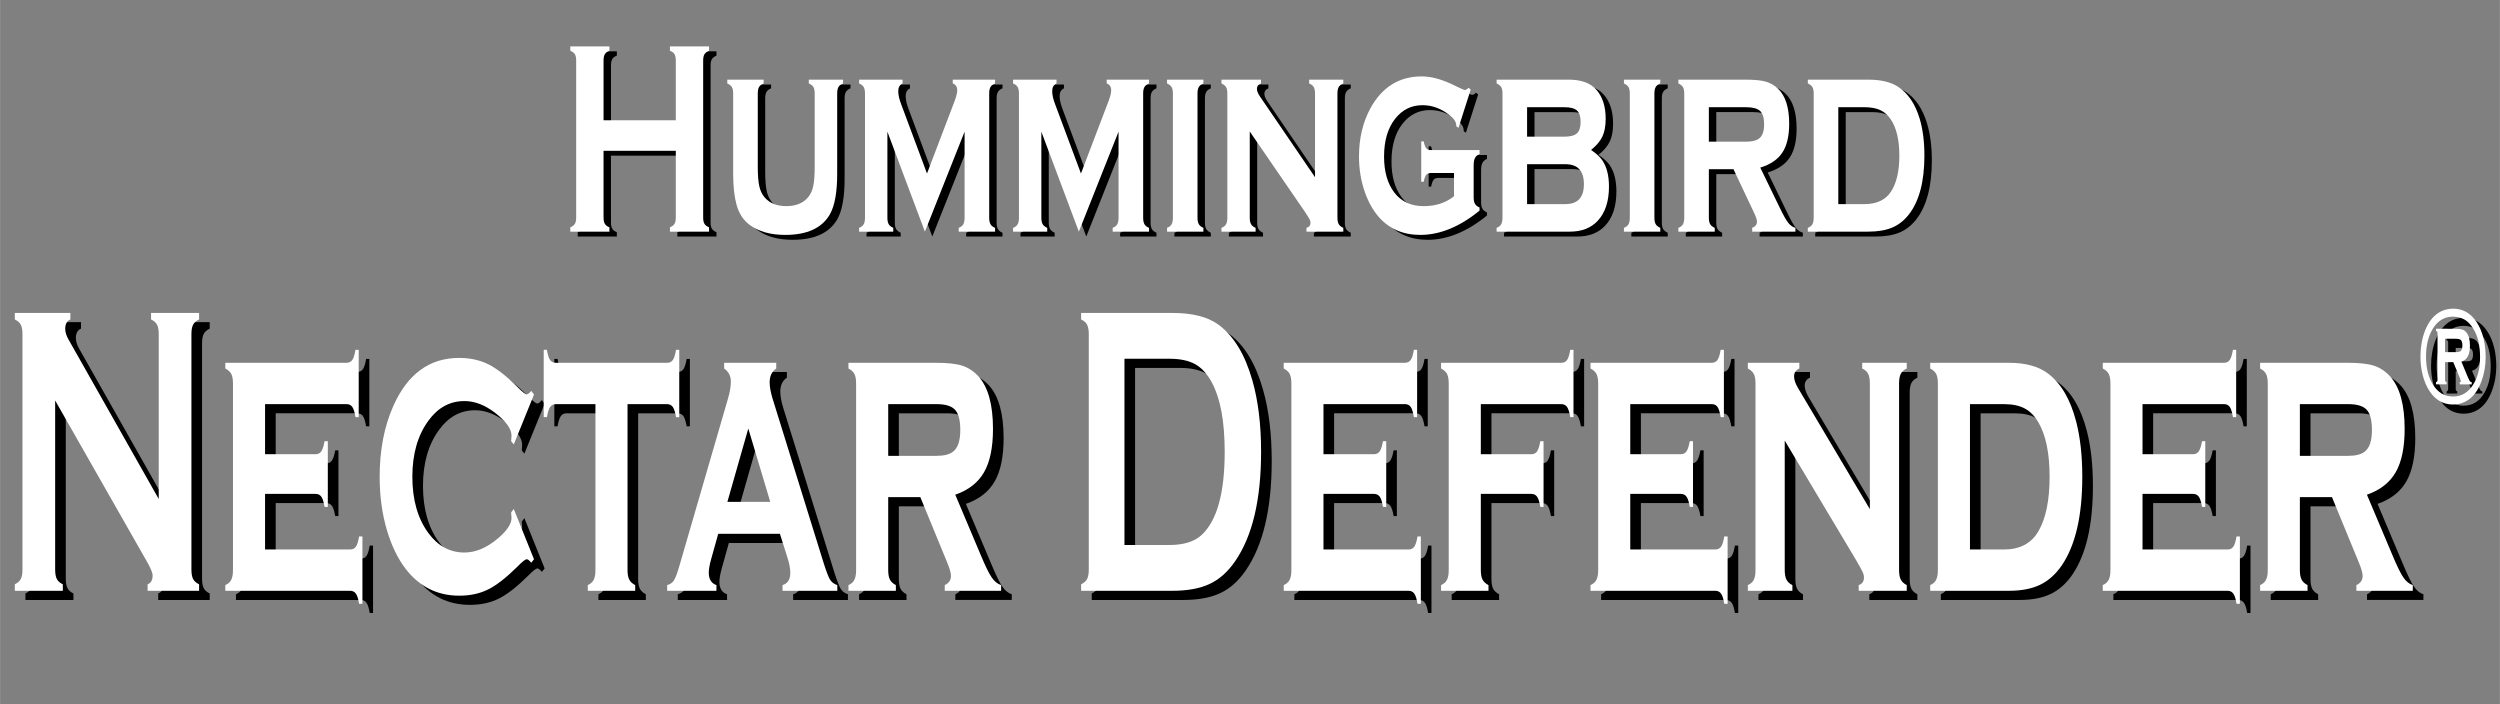
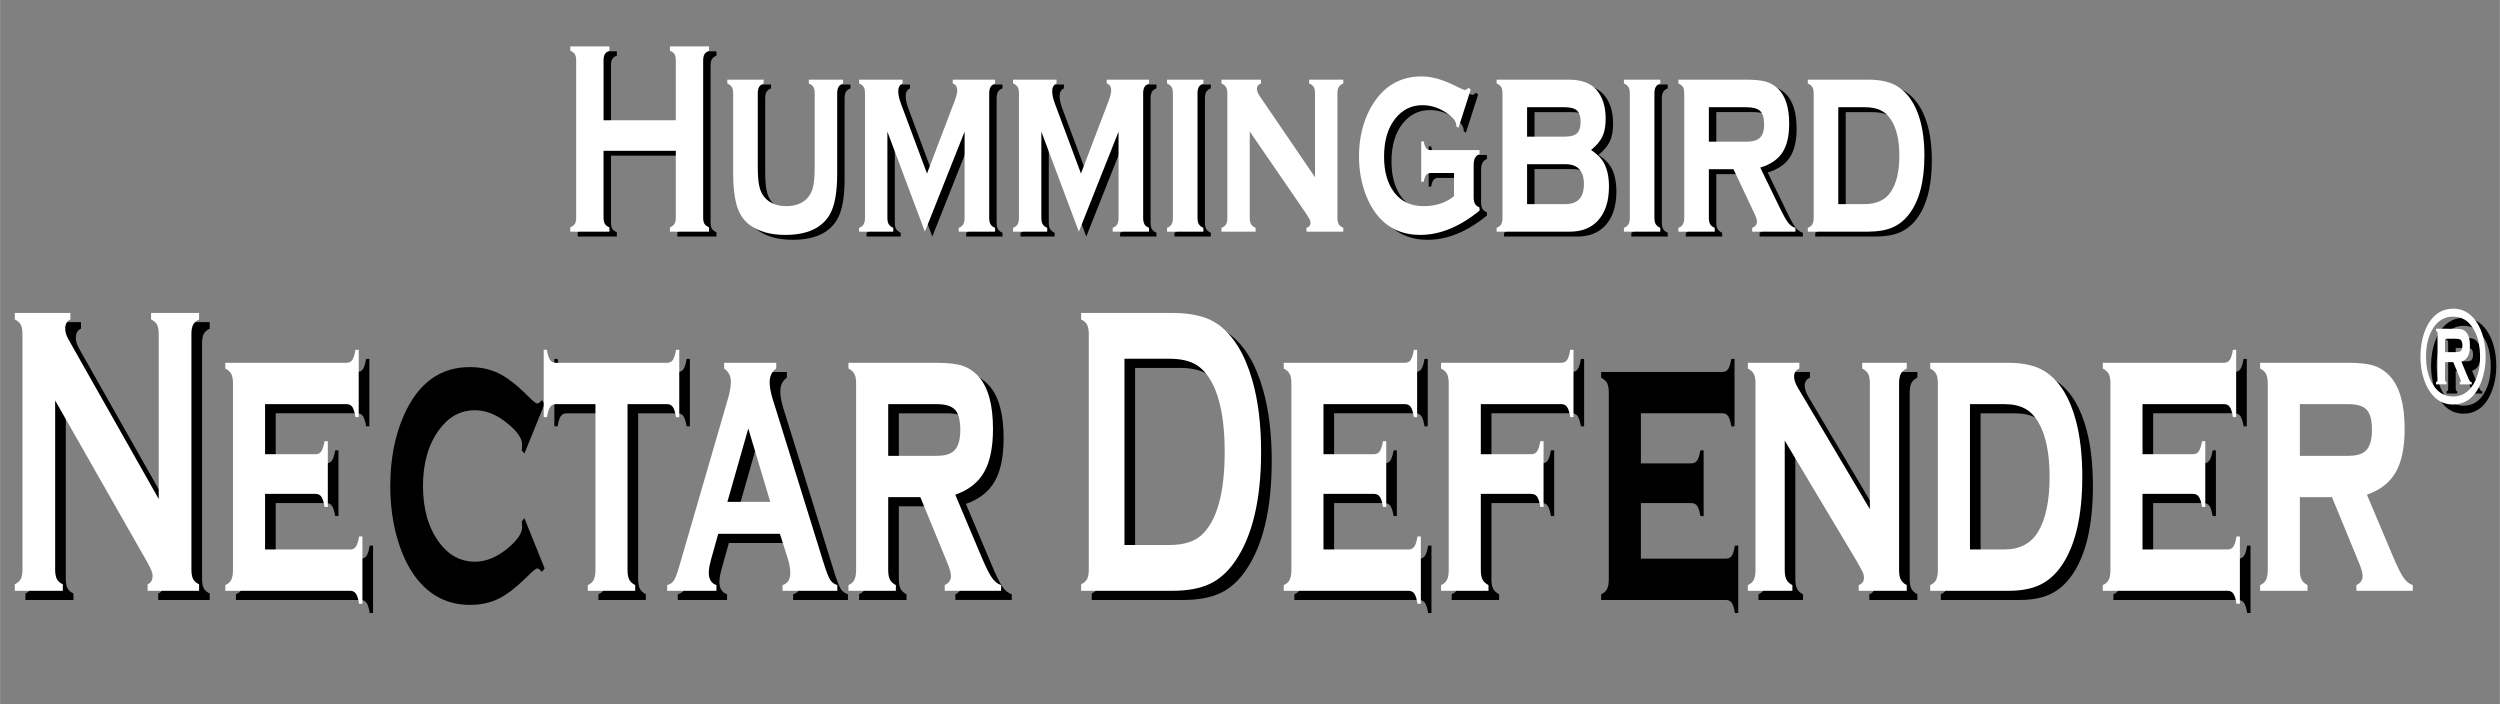
<svg xmlns="http://www.w3.org/2000/svg" id="uuid-87537433-f526-4dc2-a73b-b3f1ea8a9195" data-name="Layer 1" width="8.499in" height="2.394in" viewBox="0 0 611.93 172.379">
  <rect x="0" y="0" width="611.93" height="172.379" fill="#808080" stroke="none" />
  <g>
    <path d="m16.085,100.275v41.358c0,1.03.137,1.812.41,2.343s.762.964,1.466,1.295v1.595H6.207v-1.595c.703-.331,1.191-.764,1.466-1.295.273-.531.41-1.312.41-2.343v-57.603c0-.997-.137-1.761-.41-2.292-.274-.531-.763-.964-1.466-1.296v-1.595h13.601v1.595c-.841.366-1.261,1.13-1.261,2.292,0,.798.273,1.678.821,2.642l22.071,39.017v-40.362c0-.997-.137-1.761-.41-2.292-.274-.531-.763-.964-1.466-1.296v-1.595h11.754v1.595c-.703.332-1.192.765-1.466,1.296s-.41,1.295-.41,2.292v57.603c0,1.03.137,1.812.41,2.343s.763.964,1.466,1.295v1.595h-12.604v-1.595c.821-.299,1.231-1.013,1.231-2.143,0-.664-.479-1.826-1.437-3.488l-22.423-39.365Z" stroke-width="0" />
    <path d="m67.468,123.147v13.604h20.841c.605,0,1.07-.229,1.393-.687.322-.458.581-1.292.776-2.503h.821v16.494h-.821c-.176-1.163-.43-1.985-.762-2.467-.333-.482-.802-.723-1.407-.723h-30.572v-1.396c.685-.299,1.168-.73,1.451-1.295s.425-1.362.425-2.393v-45.644c0-1.029-.137-1.811-.41-2.342s-.762-.979-1.466-1.346v-1.396h29.664c.625,0,1.099-.231,1.421-.697.323-.465.582-1.296.777-2.491h.791v16.493h-.791c-.195-1.21-.454-2.044-.777-2.502-.322-.458-.796-.687-1.421-.687h-19.933v12.258h12.37c.605,0,1.069-.232,1.392-.697.323-.465.591-1.296.807-2.492h.791v16.095h-.791c-.195-1.177-.454-2.003-.776-2.477-.323-.475-.797-.712-1.422-.712h-12.37Z" stroke-width="0" />
    <path d="m128.348,126.835l4.953,12.308-.674.847c-.469-.564-.841-.847-1.113-.847-.333,0-1.104.615-2.316,1.844-2.677,2.658-5.041,4.502-7.093,5.531s-4.417,1.545-7.094,1.545c-5.354,0-9.722-2.176-13.103-6.528-1.915-2.491-3.439-5.613-4.572-9.368-1.212-4.052-1.817-8.453-1.817-13.204,0-6.544,1.114-12.324,3.342-17.341,3.497-7.84,8.861-11.76,16.092-11.76,2.677,0,5.057.516,7.138,1.545s4.45,2.873,7.107,5.53c1.212,1.229,1.983,1.844,2.316,1.844.272,0,.645-.281,1.113-.847l.674.896-4.953,12.209-.645-.794c.019-.396.038-.645.059-.744.019-.298.029-.513.029-.645,0-1.619-1.319-3.455-3.957-5.506-2.502-1.95-5.022-2.926-7.562-2.926-3.557,0-6.488,1.591-8.794,4.771-2.638,3.578-3.957,8.167-3.957,13.766,0,5.632,1.319,10.237,3.957,13.815,2.325,3.147,5.257,4.721,8.794,4.721,2.774,0,5.54-1.179,8.295-3.538,2.149-1.859,3.225-3.487,3.225-4.883,0-.066-.029-.531-.088-1.396l.645-.847Z" stroke-width="0" />
    <path d="m156.194,101.173v40.564c0,1.029.136,1.817.41,2.365.273.548.762,1.004,1.466,1.368v1.396h-11.607v-1.396c.684-.299,1.167-.73,1.451-1.295.282-.564.425-1.362.425-2.393v-40.61h-9.673c-.626,0-1.1.237-1.422.711-.322.475-.582,1.301-.776,2.478h-.792v-16.493h.792c.176,1.163.425,1.985.747,2.467.323.481.798.722,1.424.722h27.227c.625,0,1.1-.231,1.422-.697.323-.465.582-1.296.778-2.491h.791v16.493h-.791c-.195-1.177-.454-2.003-.777-2.478-.322-.474-.796-.711-1.421-.711h-9.673Z" stroke-width="0" />
    <path d="m193.495,132.914h-15.098l-1.701,6.079c-.41,1.462-.615,2.608-.615,3.438,0,1.595.625,2.608,1.876,3.039v1.396h-12.062v-1.396c.742-.199,1.294-.58,1.656-1.146.361-.564.786-1.678,1.275-3.339l11.988-41.259c.449-1.562.674-2.923.674-4.086,0-1.362-.547-2.425-1.642-3.189v-1.396h12.751v1.396c-1.075.731-1.612,1.861-1.612,3.389,0,1.096.244,2.441.732,4.036l12.429,40.013c.684,2.174,1.221,3.582,1.611,4.224.392.643.987,1.095,1.788,1.357v1.396h-13.409v-1.396c1.269-.363,1.903-1.372,1.903-3.027,0-1.025-.245-2.3-.733-3.821l-1.812-5.708Zm-2.363-7.823l-5.377-17.95-5.117,17.95h10.494Z" stroke-width="0" />
    <path d="m220.005,123.944v17.798c0,1.028.137,1.815.411,2.362.273.547.762,1.002,1.465,1.366v1.396h-11.607v-1.396c.685-.299,1.168-.73,1.451-1.295s.425-1.362.425-2.393v-45.644c0-1.029-.137-1.811-.41-2.342s-.762-.979-1.466-1.346v-1.396h21.515c2.795,0,4.925.242,6.391.723,1.465.482,2.774,1.354,3.928,2.616,2.364,2.625,3.547,6.91,3.547,12.856,0,4.518-.729,8.047-2.185,10.589-1.455,2.541-3.806,4.377-7.049,5.506l6.214,14.717c1.133,2.718,2.037,4.565,2.711,5.544.675.978,1.441,1.599,2.302,1.863v1.396h-13.806v-1.396c1.018-.464,1.526-1.209,1.526-2.236,0-.729-.314-1.839-.94-3.331l-6.559-15.959h-7.863Zm0-10.115h11.843c1.797,0,3.126-.332,3.986-.996,1.211-.897,1.816-2.674,1.816-5.332,0-2.358-.425-4.003-1.274-4.934-.851-.93-2.359-1.395-4.528-1.395h-11.843v12.656Z" stroke-width="0" />
    <path d="m269.103,141.634v-57.553c0-1.029-.137-1.811-.41-2.342-.274-.531-.763-.964-1.466-1.296v-1.595h22.32c4.889,0,8.643.947,11.264,2.841,3.754,2.758,6.531,7.309,8.33,13.653,1.427,4.982,2.141,10.812,2.141,17.49,0,11.727-2.121,20.662-6.364,26.808-1.78,2.592-3.862,4.443-6.248,5.557s-5.427,1.669-9.123,1.669h-22.32v-1.595c.703-.331,1.191-.764,1.466-1.295.273-.531.41-1.312.41-2.343Zm8.734-5.979h10.976c3.502,0,6.134-.813,7.895-2.441,3.775-3.488,5.664-10.281,5.664-20.38,0-7.309-1.018-12.906-3.052-16.793-1.136-2.159-2.505-3.695-4.109-4.609-1.605-.913-3.737-1.37-6.398-1.37h-10.976v45.594Z" stroke-width="0" />
    <path d="m326.552,123.147v13.604h20.841c.605,0,1.07-.229,1.393-.687.322-.458.581-1.292.776-2.503h.821v16.494h-.821c-.176-1.163-.43-1.985-.762-2.467-.333-.482-.802-.723-1.407-.723h-30.572v-1.396c.685-.299,1.168-.73,1.451-1.295s.425-1.362.425-2.393v-45.644c0-1.029-.137-1.811-.41-2.342s-.762-.979-1.466-1.346v-1.396h29.664c.625,0,1.099-.231,1.421-.697.323-.465.582-1.296.777-2.491h.791v16.493h-.791c-.195-1.21-.454-2.044-.777-2.502-.322-.458-.796-.687-1.421-.687h-19.933v12.258h12.37c.605,0,1.069-.232,1.392-.697.323-.465.591-1.296.807-2.492h.791v16.095h-.791c-.195-1.177-.454-2.003-.776-2.477-.323-.475-.797-.712-1.422-.712h-12.37Z" stroke-width="0" />
    <path d="m365.068,123.147v18.595c0,1.028.137,1.815.411,2.361.273.548.762,1.003,1.465,1.367v1.396h-11.607v-1.396c.685-.299,1.168-.73,1.451-1.295s.425-1.362.425-2.393v-45.644c0-1.029-.137-1.811-.41-2.342s-.762-.979-1.466-1.346v-1.396h29.43c.625,0,1.099-.231,1.421-.697.322-.465.581-1.296.777-2.491h.791v16.493h-.791c-.196-1.177-.455-2.003-.777-2.478-.322-.474-.796-.711-1.421-.711h-19.698v12.258h12.37c.625,0,1.094-.232,1.406-.697s.576-1.296.792-2.492h.791v16.095h-.791c-.195-1.177-.454-2.003-.776-2.477-.323-.475-.797-.712-1.422-.712h-12.37Z" stroke-width="0" />
    <path d="m401.649,123.147v13.604h20.841c.605,0,1.07-.229,1.393-.687.322-.458.581-1.292.776-2.503h.821v16.494h-.821c-.176-1.163-.43-1.985-.762-2.467-.333-.482-.802-.723-1.407-.723h-30.572v-1.396c.685-.299,1.168-.73,1.451-1.295s.425-1.362.425-2.393v-45.644c0-1.029-.137-1.811-.41-2.342s-.762-.979-1.466-1.346v-1.396h29.664c.625,0,1.099-.231,1.421-.697.323-.465.582-1.296.777-2.491h.791v16.493h-.791c-.195-1.21-.454-2.044-.777-2.502-.322-.458-.796-.687-1.421-.687h-19.933v12.258h12.37c.605,0,1.069-.232,1.392-.697.323-.465.591-1.296.807-2.492h.791v16.095h-.791c-.195-1.177-.454-2.003-.776-2.477-.323-.475-.797-.712-1.422-.712h-12.37Z" stroke-width="0" />
    <path d="m439.46,110.092v31.647c0,1.028.142,1.825.425,2.389s.767,1.012,1.451,1.343v1.396h-10.904v-1.396c.685-.299,1.168-.73,1.451-1.295s.425-1.362.425-2.393v-45.644c0-1.029-.137-1.811-.41-2.342s-.762-.979-1.466-1.346v-1.396h12.609v1.396c-.86.366-1.291,1.014-1.291,1.943,0,.798.313,1.728.938,2.791l17.612,29.698v-30.745c0-1.029-.137-1.818-.41-2.367-.274-.548-.763-.987-1.466-1.32v-1.396h10.903v1.396c-.703.332-1.191.771-1.465,1.319-.274.548-.411,1.336-.411,2.365v45.601c0,1.029.137,1.817.411,2.365.273.548.762,1.004,1.465,1.368v1.396h-11.758v-1.396c.86-.296,1.29-.905,1.29-1.829,0-.46-.117-.938-.352-1.433-.235-.495-.772-1.467-1.613-2.917l-17.436-29.2Z" stroke-width="0" />
    <path d="m476.95,141.783v-45.644c0-1.029-.137-1.811-.41-2.342s-.762-.979-1.466-1.346v-1.396h19.258c4.006,0,7.162.848,9.468,2.542,3.244,2.392,5.579,6.346,7.006,11.859.996,3.854,1.495,8.354,1.495,13.504,0,9.534-1.671,16.76-5.013,21.676-1.505,2.192-3.278,3.779-5.32,4.759-2.042.98-4.587,1.47-7.636,1.47h-19.258v-1.396c.685-.299,1.168-.73,1.451-1.295s.425-1.362.425-2.393Zm7.855-5.032h8.384c3.85,0,6.644-1.495,8.383-4.484,1.817-3.123,2.726-7.558,2.726-13.305s-.908-10.182-2.726-13.305c-.899-1.562-2.013-2.698-3.342-3.413-1.329-.714-3.009-1.071-5.041-1.071h-8.384v35.578Z" stroke-width="0" />
    <path d="m527.043,123.147v13.604h20.841c.605,0,1.07-.229,1.393-.687.322-.458.581-1.292.776-2.503h.821v16.494h-.821c-.176-1.163-.43-1.985-.762-2.467-.333-.482-.802-.723-1.407-.723h-30.572v-1.396c.685-.299,1.168-.73,1.451-1.295s.425-1.362.425-2.393v-45.644c0-1.029-.137-1.811-.41-2.342s-.762-.979-1.466-1.346v-1.396h29.664c.625,0,1.099-.231,1.421-.697.323-.465.582-1.296.777-2.491h.791v16.493h-.791c-.195-1.21-.454-2.044-.777-2.502-.322-.458-.796-.687-1.421-.687h-19.933v12.258h12.37c.605,0,1.069-.232,1.392-.697.323-.465.591-1.296.807-2.492h.791v16.095h-.791c-.195-1.177-.454-2.003-.776-2.477-.323-.475-.797-.712-1.422-.712h-12.37Z" stroke-width="0" />
-     <path d="m565.559,123.944v17.798c0,1.028.137,1.815.411,2.362.273.547.762,1.002,1.465,1.366v1.396h-11.607v-1.396c.685-.299,1.168-.73,1.451-1.295s.425-1.362.425-2.393v-45.644c0-1.029-.137-1.811-.41-2.342s-.762-.979-1.466-1.346v-1.396h21.515c2.795,0,4.925.242,6.391.723,1.465.482,2.774,1.354,3.928,2.616,2.364,2.625,3.547,6.91,3.547,12.856,0,4.518-.729,8.047-2.185,10.589-1.455,2.541-3.806,4.377-7.049,5.506l6.214,14.717c1.133,2.718,2.037,4.565,2.711,5.544.675.978,1.441,1.599,2.302,1.863v1.396h-13.806v-1.396c1.018-.464,1.526-1.209,1.526-2.236,0-.729-.314-1.839-.94-3.331l-6.559-15.959h-7.863Zm0-10.115h11.843c1.797,0,3.126-.332,3.986-.996,1.211-.897,1.816-2.674,1.816-5.332,0-2.358-.425-4.003-1.274-4.934-.851-.93-2.359-1.395-4.528-1.395h-11.843v12.656Z" stroke-width="0" />
    <path d="m603.035,77.795c2.353,0,4.249,1.047,5.689,3.14.809,1.162,1.414,2.586,1.818,4.269.332,1.385.499,2.873.499,4.468,0,2.159-.362,4.181-1.086,6.062-.795,2.082-1.899,3.583-3.313,4.502-1.057.687-2.252,1.029-3.588,1.029-2.34,0-4.228-1.046-5.661-3.139-.802-1.174-1.408-2.597-1.818-4.27-.332-1.372-.499-2.817-.499-4.335,0-2.248.359-4.318,1.076-6.212.782-2.049,1.89-3.543,3.324-4.484,1.003-.653,2.189-.997,3.559-1.03Zm0,1.96c-2.08,0-3.723.986-4.929,2.957-1.108,1.805-1.662,4.08-1.662,6.826,0,2.725.554,4.994,1.662,6.811,1.206,1.971,2.855,2.956,4.948,2.956,2.099,0,3.751-.985,4.957-2.956,1.107-1.805,1.662-4.031,1.662-6.678,0-2.879-.555-5.198-1.662-6.959-.658-1.052-1.366-1.794-2.122-2.226-.841-.477-1.792-.72-2.854-.731Zm-1.93,11.129v4.304c0,.177.025.31.078.397.052.088.149.16.293.215v.532h-2.59v-.532c.144-.055.241-.127.294-.215.052-.088.078-.221.078-.397v-11.314c0-.188-.024-.323-.073-.406s-.148-.157-.299-.224v-.531l4.989.017c.613,0,1.099.061,1.458.183.358.122.668.332.929.631.619.697.93,1.794.93,3.289,0,2.236-.699,3.543-2.098,3.92l1.47,3.538c.273.653.472,1.065.592,1.237.121.172.279.263.476.273v.532h-2.942v-.532c.193-.033.29-.116.29-.249,0-.066-.087-.326-.261-.78l-1.614-3.887h-1.999Zm0-2.441h2.595c.62,0,1.035-.095,1.244-.283.268-.254.401-.708.401-1.361,0-.643-.134-1.091-.401-1.346-.209-.188-.624-.282-1.244-.282h-2.595v3.272Z" stroke-width="0" />
  </g>
  <g>
    <path d="m13.483,98.029v41.358c0,1.03.137,1.812.41,2.343s.762.964,1.466,1.295v1.595H3.605v-1.595c.703-.331,1.191-.764,1.466-1.295.273-.531.41-1.312.41-2.343v-57.603c0-.997-.137-1.761-.41-2.292-.274-.531-.763-.964-1.466-1.296v-1.595h13.601v1.595c-.841.366-1.261,1.13-1.261,2.292,0,.798.273,1.678.821,2.642l22.071,39.017v-40.362c0-.997-.137-1.761-.41-2.292-.274-.531-.763-.964-1.466-1.296v-1.595h11.754v1.595c-.703.332-1.192.765-1.466,1.296s-.41,1.295-.41,2.292v57.603c0,1.03.137,1.812.41,2.343s.763.964,1.466,1.295v1.595h-12.604v-1.595c.821-.299,1.231-1.013,1.231-2.143,0-.664-.479-1.826-1.437-3.488l-22.423-39.365Z" fill="#fff" stroke-width="0" />
    <path d="m64.866,120.901v13.604h20.841c.605,0,1.07-.229,1.393-.687.322-.458.581-1.292.776-2.503h.821v16.494h-.821c-.176-1.163-.43-1.985-.762-2.467-.333-.482-.802-.723-1.407-.723h-30.572v-1.396c.685-.299,1.168-.73,1.451-1.295s.425-1.362.425-2.393v-45.644c0-1.029-.137-1.811-.41-2.342s-.762-.979-1.466-1.346v-1.396h29.664c.625,0,1.099-.231,1.421-.697.323-.465.582-1.296.777-2.491h.791v16.493h-.791c-.195-1.21-.454-2.044-.777-2.502-.322-.458-.796-.687-1.421-.687h-19.933v12.258h12.37c.605,0,1.069-.232,1.392-.697.323-.465.591-1.296.807-2.492h.791v16.095h-.791c-.195-1.177-.454-2.003-.776-2.477-.323-.475-.797-.712-1.422-.712h-12.37Z" fill="#fff" stroke-width="0" />
-     <path d="m125.746,124.589l4.953,12.308-.674.847c-.469-.564-.841-.847-1.113-.847-.333,0-1.104.615-2.316,1.844-2.677,2.658-5.041,4.502-7.093,5.531s-4.417,1.545-7.094,1.545c-5.354,0-9.722-2.176-13.103-6.528-1.915-2.491-3.439-5.613-4.572-9.368-1.212-4.052-1.817-8.453-1.817-13.204,0-6.544,1.114-12.324,3.342-17.341,3.497-7.84,8.861-11.76,16.092-11.76,2.677,0,5.057.516,7.138,1.545s4.45,2.873,7.107,5.53c1.212,1.229,1.983,1.844,2.316,1.844.272,0,.645-.281,1.113-.847l.674.896-4.953,12.209-.645-.794c.019-.396.038-.645.059-.744.019-.298.029-.513.029-.645,0-1.619-1.319-3.455-3.957-5.506-2.502-1.95-5.022-2.926-7.562-2.926-3.557,0-6.488,1.591-8.794,4.771-2.638,3.578-3.957,8.167-3.957,13.766,0,5.632,1.319,10.237,3.957,13.815,2.325,3.147,5.257,4.721,8.794,4.721,2.774,0,5.54-1.179,8.295-3.538,2.149-1.859,3.225-3.487,3.225-4.883,0-.066-.029-.531-.088-1.396l.645-.847Z" fill="#fff" stroke-width="0" />
    <path d="m153.593,98.927v40.564c0,1.029.136,1.817.41,2.365.273.548.762,1.004,1.466,1.368v1.396h-11.607v-1.396c.684-.299,1.167-.73,1.451-1.295.282-.564.425-1.362.425-2.393v-40.61h-9.673c-.626,0-1.1.237-1.422.711-.322.475-.582,1.301-.776,2.478h-.792v-16.493h.792c.176,1.163.425,1.985.747,2.467.323.481.798.722,1.424.722h27.227c.625,0,1.1-.231,1.422-.697.323-.465.582-1.296.778-2.491h.791v16.493h-.791c-.195-1.177-.454-2.003-.777-2.478-.322-.474-.796-.711-1.421-.711h-9.673Z" fill="#fff" stroke-width="0" />
    <path d="m190.894,130.668h-15.098l-1.701,6.079c-.41,1.462-.615,2.608-.615,3.438,0,1.595.625,2.608,1.876,3.039v1.396h-12.062v-1.396c.742-.199,1.294-.58,1.656-1.146.361-.564.786-1.678,1.275-3.339l11.988-41.259c.449-1.562.674-2.923.674-4.086,0-1.362-.547-2.425-1.642-3.189v-1.396h12.751v1.396c-1.075.731-1.612,1.861-1.612,3.389,0,1.096.244,2.441.732,4.036l12.429,40.013c.684,2.174,1.221,3.582,1.611,4.224.392.643.987,1.095,1.788,1.357v1.396h-13.409v-1.396c1.269-.363,1.903-1.372,1.903-3.027,0-1.025-.245-2.3-.733-3.821l-1.812-5.708Zm-2.363-7.823l-5.377-17.95-5.117,17.95h10.494Z" fill="#fff" stroke-width="0" />
    <path d="m217.403,121.698v17.798c0,1.028.137,1.815.411,2.362.273.547.762,1.002,1.465,1.366v1.396h-11.607v-1.396c.685-.299,1.168-.73,1.451-1.295s.425-1.362.425-2.393v-45.644c0-1.029-.137-1.811-.41-2.342s-.762-.979-1.466-1.346v-1.396h21.515c2.795,0,4.925.242,6.391.723,1.465.482,2.774,1.354,3.928,2.616,2.364,2.625,3.547,6.91,3.547,12.856,0,4.518-.729,8.047-2.185,10.589-1.455,2.541-3.806,4.377-7.049,5.506l6.214,14.717c1.133,2.718,2.037,4.565,2.711,5.544.675.978,1.441,1.599,2.302,1.863v1.396h-13.806v-1.396c1.018-.464,1.526-1.209,1.526-2.236,0-.729-.314-1.839-.94-3.331l-6.559-15.959h-7.863Zm0-10.115h11.843c1.797,0,3.126-.332,3.986-.996,1.211-.897,1.816-2.674,1.816-5.332,0-2.358-.425-4.003-1.274-4.934-.851-.93-2.359-1.395-4.528-1.395h-11.843v12.656Z" fill="#fff" stroke-width="0" />
    <path d="m266.501,139.388v-57.553c0-1.029-.137-1.811-.41-2.342-.274-.531-.763-.964-1.466-1.296v-1.595h22.32c4.889,0,8.643.947,11.264,2.841,3.754,2.758,6.531,7.309,8.33,13.653,1.427,4.982,2.141,10.812,2.141,17.49,0,11.727-2.121,20.662-6.364,26.808-1.78,2.592-3.862,4.443-6.248,5.557-2.386,1.113-5.427,1.669-9.123,1.669h-22.32v-1.595c.703-.331,1.191-.764,1.466-1.295.273-.531.41-1.312.41-2.343Zm8.734-5.979h10.976c3.502,0,6.134-.813,7.895-2.441,3.775-3.488,5.664-10.281,5.664-20.38,0-7.309-1.018-12.906-3.052-16.793-1.136-2.159-2.505-3.695-4.11-4.609-1.604-.913-3.736-1.37-6.397-1.37h-10.976v45.594Z" fill="#fff" stroke-width="0" />
    <path d="m323.951,120.901v13.604h20.841c.605,0,1.07-.229,1.393-.687.322-.458.581-1.292.776-2.503h.821v16.494h-.821c-.176-1.163-.43-1.985-.762-2.467-.333-.482-.802-.723-1.407-.723h-30.572v-1.396c.685-.299,1.168-.73,1.451-1.295s.425-1.362.425-2.393v-45.644c0-1.029-.137-1.811-.41-2.342s-.762-.979-1.466-1.346v-1.396h29.664c.625,0,1.099-.231,1.421-.697.323-.465.582-1.296.777-2.491h.791v16.493h-.791c-.195-1.21-.454-2.044-.777-2.502-.322-.458-.796-.687-1.421-.687h-19.933v12.258h12.37c.605,0,1.069-.232,1.392-.697.323-.465.591-1.296.807-2.492h.791v16.095h-.791c-.195-1.177-.454-2.003-.776-2.477-.323-.475-.797-.712-1.422-.712h-12.37Z" fill="#fff" stroke-width="0" />
    <path d="m362.466,120.901v18.595c0,1.028.137,1.815.411,2.361.273.548.762,1.003,1.465,1.367v1.396h-11.607v-1.396c.685-.299,1.168-.73,1.451-1.295s.425-1.362.425-2.393v-45.644c0-1.029-.137-1.811-.41-2.342s-.762-.979-1.466-1.346v-1.396h29.43c.625,0,1.099-.231,1.421-.697.322-.465.581-1.296.777-2.491h.791v16.493h-.791c-.196-1.177-.455-2.003-.777-2.478-.322-.474-.796-.711-1.421-.711h-19.698v12.258h12.37c.625,0,1.094-.232,1.406-.697s.576-1.296.792-2.492h.791v16.095h-.791c-.195-1.177-.454-2.003-.776-2.477-.323-.475-.797-.712-1.422-.712h-12.37Z" fill="#fff" stroke-width="0" />
-     <path d="m399.047,120.901v13.604h20.841c.605,0,1.07-.229,1.393-.687.322-.458.581-1.292.776-2.503h.821v16.494h-.821c-.176-1.163-.43-1.985-.762-2.467-.333-.482-.802-.723-1.407-.723h-30.572v-1.396c.685-.299,1.168-.73,1.451-1.295s.425-1.362.425-2.393v-45.644c0-1.029-.137-1.811-.41-2.342s-.762-.979-1.466-1.346v-1.396h29.664c.625,0,1.099-.231,1.421-.697.323-.465.582-1.296.777-2.491h.791v16.493h-.791c-.195-1.21-.454-2.044-.777-2.502-.322-.458-.796-.687-1.421-.687h-19.933v12.258h12.37c.605,0,1.069-.232,1.392-.697.323-.465.591-1.296.807-2.492h.791v16.095h-.791c-.195-1.177-.454-2.003-.776-2.477-.323-.475-.797-.712-1.422-.712h-12.37Z" fill="#fff" stroke-width="0" />
    <path d="m436.859,107.846v31.647c0,1.028.142,1.825.425,2.389s.767,1.012,1.451,1.343v1.396h-10.904v-1.396c.685-.299,1.168-.73,1.451-1.295s.425-1.362.425-2.393v-45.644c0-1.029-.137-1.811-.41-2.342s-.762-.979-1.466-1.346v-1.396h12.609v1.396c-.86.366-1.291,1.014-1.291,1.943,0,.798.313,1.728.938,2.791l17.612,29.698v-30.745c0-1.029-.137-1.818-.41-2.367-.274-.548-.763-.987-1.466-1.32v-1.396h10.903v1.396c-.703.332-1.191.771-1.465,1.319-.274.548-.411,1.336-.411,2.365v45.601c0,1.029.137,1.817.411,2.365.273.548.762,1.004,1.465,1.368v1.396h-11.758v-1.396c.86-.296,1.29-.905,1.29-1.829,0-.46-.117-.938-.352-1.433-.235-.495-.772-1.467-1.613-2.917l-17.436-29.2Z" fill="#fff" stroke-width="0" />
    <path d="m474.348,139.537v-45.644c0-1.029-.137-1.811-.41-2.342s-.762-.979-1.466-1.346v-1.396h19.258c4.006,0,7.162.848,9.468,2.542,3.244,2.392,5.579,6.346,7.006,11.859.996,3.854,1.495,8.354,1.495,13.504,0,9.534-1.671,16.76-5.013,21.676-1.505,2.192-3.278,3.779-5.32,4.759-2.042.98-4.587,1.47-7.636,1.47h-19.258v-1.396c.685-.299,1.168-.73,1.451-1.295s.425-1.362.425-2.393Zm7.855-5.032h8.384c3.85,0,6.644-1.495,8.383-4.484,1.817-3.123,2.726-7.558,2.726-13.305s-.908-10.182-2.726-13.305c-.899-1.562-2.013-2.698-3.342-3.413-1.329-.714-3.009-1.071-5.041-1.071h-8.384v35.578Z" fill="#fff" stroke-width="0" />
    <path d="m524.442,120.901v13.604h20.841c.605,0,1.07-.229,1.393-.687.322-.458.581-1.292.776-2.503h.821v16.494h-.821c-.176-1.163-.43-1.985-.762-2.467-.333-.482-.802-.723-1.407-.723h-30.572v-1.396c.685-.299,1.168-.73,1.451-1.295s.425-1.362.425-2.393v-45.644c0-1.029-.137-1.811-.41-2.342s-.762-.979-1.466-1.346v-1.396h29.664c.625,0,1.099-.231,1.421-.697.323-.465.582-1.296.777-2.491h.791v16.493h-.791c-.195-1.21-.454-2.044-.777-2.502-.322-.458-.796-.687-1.421-.687h-19.933v12.258h12.37c.605,0,1.069-.232,1.392-.697.323-.465.591-1.296.807-2.492h.791v16.095h-.791c-.195-1.177-.454-2.003-.776-2.477-.323-.475-.797-.712-1.422-.712h-12.37Z" fill="#fff" stroke-width="0" />
    <path d="m562.958,121.698v17.798c0,1.028.137,1.815.411,2.362.273.547.762,1.002,1.465,1.366v1.396h-11.607v-1.396c.685-.299,1.168-.73,1.451-1.295s.425-1.362.425-2.393v-45.644c0-1.029-.137-1.811-.41-2.342s-.762-.979-1.466-1.346v-1.396h21.515c2.795,0,4.925.242,6.391.723,1.465.482,2.774,1.354,3.928,2.616,2.364,2.625,3.547,6.91,3.547,12.856,0,4.518-.729,8.047-2.185,10.589-1.455,2.541-3.806,4.377-7.049,5.506l6.214,14.717c1.133,2.718,2.037,4.565,2.711,5.544.675.978,1.441,1.599,2.302,1.863v1.396h-13.806v-1.396c1.018-.464,1.526-1.209,1.526-2.236,0-.729-.314-1.839-.94-3.331l-6.559-15.959h-7.863Zm0-10.115h11.843c1.797,0,3.126-.332,3.986-.996,1.211-.897,1.816-2.674,1.816-5.332,0-2.358-.425-4.003-1.274-4.934-.851-.93-2.359-1.395-4.528-1.395h-11.843v12.656Z" fill="#fff" stroke-width="0" />
    <path d="m600.433,75.549c2.353,0,4.249,1.047,5.689,3.14.809,1.162,1.414,2.586,1.818,4.269.332,1.385.499,2.873.499,4.468,0,2.159-.362,4.181-1.086,6.062-.795,2.082-1.899,3.583-3.313,4.502-1.057.687-2.252,1.029-3.588,1.029-2.34,0-4.228-1.046-5.661-3.139-.802-1.174-1.408-2.597-1.818-4.27-.332-1.372-.499-2.817-.499-4.335,0-2.248.359-4.318,1.076-6.212.782-2.049,1.89-3.543,3.324-4.484,1.003-.653,2.189-.997,3.559-1.03Zm0,1.96c-2.08,0-3.723.986-4.929,2.957-1.108,1.805-1.662,4.08-1.662,6.826,0,2.725.554,4.994,1.662,6.811,1.206,1.971,2.855,2.956,4.948,2.956,2.099,0,3.751-.985,4.957-2.956,1.107-1.805,1.662-4.031,1.662-6.678,0-2.879-.555-5.198-1.662-6.959-.658-1.052-1.366-1.794-2.122-2.226-.841-.477-1.792-.72-2.854-.731Zm-1.93,11.129v4.304c0,.177.025.31.078.397.052.088.149.16.293.215v.532h-2.59v-.532c.144-.055.241-.127.294-.215.052-.088.078-.221.078-.397v-11.314c0-.188-.024-.323-.073-.406s-.148-.157-.299-.224v-.531l4.989.017c.613,0,1.099.061,1.458.183.358.122.668.332.929.631.619.697.93,1.794.93,3.289,0,2.236-.699,3.543-2.098,3.92l1.47,3.538c.273.653.472,1.065.592,1.237.121.172.279.263.476.273v.532h-2.942v-.532c.193-.033.29-.116.29-.249,0-.066-.087-.326-.261-.78l-1.614-3.887h-1.999Zm0-2.441h2.595c.62,0,1.035-.095,1.244-.283.268-.254.401-.708.401-1.361,0-.643-.134-1.091-.401-1.346-.209-.188-.624-.282-1.244-.282h-2.595v3.272Z" fill="#fff" stroke-width="0" />
  </g>
  <g>
    <path d="m167.225,38.105h-17.686v16.344c0,.665.108,1.18.325,1.545s.588.647,1.112.847v1.063h-9.573v-1.063c.54-.221.914-.509,1.124-.863.21-.354.314-.863.314-1.528V16.015c0-.665-.104-1.174-.314-1.528s-.584-.643-1.124-.864v-1.062h9.573v1.062c-.539.199-.914.482-1.123.848-.21.365-.314.88-.314,1.545v14.616h17.686v-14.616c0-.665-.105-1.18-.315-1.545s-.584-.648-1.123-.848v-1.062h9.573v1.062c-.539.222-.914.51-1.124.864s-.314.863-.314,1.528v38.435c0,.665.104,1.175.314,1.528.21.354.585.643,1.124.863v1.063h-9.573v-1.063c.524-.199.895-.481,1.112-.847.217-.365.326-.88.326-1.545v-16.344Z" stroke-width="0" />
    <path d="m206.73,24.087v19.699c0,4.496-.6,7.796-1.798,9.899-1.933,3.344-5.573,5.016-10.922,5.016-3.581,0-6.472-.808-8.674-2.425-1.589-1.174-2.675-2.846-3.259-5.016-.539-1.993-.809-4.485-.809-7.475v-19.699c0-.687-.105-1.207-.315-1.562s-.584-.653-1.123-.897v-.93h8.898v.93c-.546.222-.922.516-1.128.881-.207.365-.31.892-.31,1.578v17.905c0,2.082.123,3.677.37,4.783.248,1.108.678,2.016,1.293,2.725,1.228,1.439,3.003,2.159,5.325,2.159s4.098-.72,5.326-2.159c.599-.709,1.019-1.616,1.259-2.725.239-1.106.359-2.701.359-4.783v-17.905c0-.687-.102-1.207-.304-1.562s-.581-.653-1.135-.897v-.93h8.382v.93c-.539.222-.914.516-1.123.881-.21.365-.314.892-.314,1.578Z" stroke-width="0" />
    <path d="m228.202,57.904l-9.18-24.475v21.054c0,.687.104,1.212.314,1.578.209.365.584.669,1.123.913v.93h-8.359v-.93c.524-.2.896-.487,1.112-.864.217-.376.326-.908.326-1.595v-30.429c0-.687-.105-1.213-.314-1.578-.21-.365-.585-.659-1.124-.881v-.93h10.634v.93c-.704.333-1.057.964-1.057,1.894,0,.909.255,2.016.765,3.322l6.276,16.831,6.322-16.599c.72-1.749,1.079-2.989,1.079-3.721,0-.907-.367-1.483-1.102-1.728v-.93h10.363v.93c-.539.222-.914.515-1.123.88-.21.365-.315.891-.315,1.577v30.4c0,.687.105,1.217.315,1.593.209.376.584.675,1.123.896v.93h-8.898v-.93c.523-.2.895-.488,1.112-.865.217-.377.325-.909.325-1.596v-21.084l-9.719,24.475Z" stroke-width="0" />
    <path d="m265.889,57.904l-9.18-24.475v21.054c0,.687.104,1.212.314,1.578.209.365.584.669,1.123.913v.93h-8.359v-.93c.524-.2.896-.487,1.112-.864.217-.376.326-.908.326-1.595v-30.429c0-.687-.105-1.213-.314-1.578-.21-.365-.585-.659-1.124-.881v-.93h10.634v.93c-.704.333-1.057.964-1.057,1.894,0,.909.255,2.016.765,3.322l6.276,16.831,6.322-16.599c.72-1.749,1.079-2.989,1.079-3.721,0-.907-.367-1.483-1.102-1.728v-.93h10.363v.93c-.539.222-.914.515-1.123.88-.21.365-.315.891-.315,1.577v30.4c0,.687.105,1.217.315,1.593.209.376.584.675,1.123.896v.93h-8.898v-.93c.523-.2.895-.488,1.112-.865.217-.377.325-.909.325-1.596v-21.084l-9.719,24.475Z" stroke-width="0" />
    <path d="m294.934,24.085v30.4c0,.687.104,1.211.314,1.576s.584.67,1.124.913v.93h-8.9v-.93c.524-.2.896-.487,1.112-.864.217-.376.326-.908.326-1.595v-30.429c0-.687-.105-1.207-.314-1.562-.21-.354-.585-.653-1.124-.897v-.93h8.9v.93c-.54.222-.914.515-1.124.88s-.314.891-.314,1.577Z" stroke-width="0" />
-     <path d="m307.721,33.388v21.099c0,.686.108,1.217.325,1.593.218.375.588.674,1.112.896v.93h-8.359v-.93c.524-.2.896-.487,1.112-.864.217-.376.326-.908.326-1.595v-30.429c0-.687-.105-1.207-.314-1.562-.21-.354-.585-.653-1.124-.897v-.93h9.667v.93c-.66.244-.989.676-.989,1.296,0,.531.239,1.152.72,1.86l13.502,19.799v-20.496c0-.687-.105-1.213-.314-1.578-.21-.365-.585-.659-1.124-.881v-.93h8.359v.93c-.539.222-.914.515-1.123.88-.21.365-.314.891-.314,1.577v30.4c0,.687.104,1.211.314,1.576.209.365.584.67,1.123.913v.93h-9.014v-.93c.659-.197.988-.604.988-1.22,0-.308-.09-.626-.27-.956-.18-.329-.592-.978-1.236-1.944l-13.367-19.467Z" stroke-width="0" />
    <path d="m357.721,43.554h-5.73c-.479,0-.843.155-1.09.465-.247.311-.446.863-.596,1.661h-.606v-9.866h.606c.149.788.349,1.339.596,1.653.247.315.61.473,1.09.473h11.978v.963c-.524.222-.896.543-1.112.964-.218.421-.326,1.019-.326,1.794v7.84c0,.687.108,1.218.326,1.595.217.376.588.676,1.112.896v.764c-4.854,3.965-9.693,5.946-14.517,5.946-4.166,0-7.536-1.45-10.113-4.352-1.393-1.595-2.517-3.565-3.37-5.913-1.004-2.79-1.506-5.769-1.506-8.936,0-4.386.913-8.283,2.741-11.693,2.847-5.271,7.057-7.906,12.63-7.906,2.441,0,5.228.797,8.359,2.392,1.243.62,1.97.93,2.18.93.255,0,.554-.177.899-.531l.539.432-3,9.368-.539-.398v-.199c0-.819-.555-1.661-1.662-2.525-2.051-1.616-4.252-2.425-6.603-2.425-2.71,0-4.934,1.097-6.67,3.289-1.827,2.304-2.74,5.403-2.74,9.302,0,3.653.831,6.577,2.494,8.77,1.708,2.237,4.104,3.355,7.191,3.355,2.937,0,5.416-.809,7.438-2.425v-5.681Z" stroke-width="0" />
    <path d="m391.272,37.906c1.243.842,2.157,1.683,2.741,2.524,1.094,1.595,1.641,3.743,1.641,6.444,0,3.633-.929,6.434-2.786,8.405-1.648,1.749-3.918,2.624-6.81,2.624h-17.91v-.93c.524-.2.896-.487,1.112-.864.217-.376.326-.908.326-1.595v-30.429c0-.687-.105-1.207-.314-1.562-.21-.354-.585-.653-1.124-.897v-.93h17.618c3.086,0,5.349.819,6.787,2.458,1.527,1.728,2.292,4.098,2.292,7.109,0,1.771-.267,3.223-.798,4.352-.532,1.13-1.457,2.226-2.775,3.289Zm-15.663-3.256h9.146c1.438,0,2.456-.271,3.056-.813s.899-1.479.899-2.808c0-1.307-.296-2.23-.888-2.773-.593-.543-1.615-.814-3.067-.814h-9.146v7.209Zm0,16.511h9.371c3.025,0,4.539-1.628,4.539-4.884s-1.514-4.883-4.539-4.883h-9.371v9.767Z" stroke-width="0" />
    <path d="m406.778,24.085v30.4c0,.687.104,1.211.314,1.576s.584.67,1.124.913v.93h-8.899v-.93c.524-.2.896-.487,1.112-.864.217-.376.326-.908.326-1.595v-30.429c0-.687-.105-1.207-.314-1.562-.21-.354-.585-.653-1.124-.897v-.93h8.899v.93c-.54.222-.914.515-1.124.88s-.314.891-.314,1.577Z" stroke-width="0" />
    <path d="m420.104,42.623v11.865c0,.686.104,1.211.314,1.575s.584.668,1.124.911v.93h-8.899v-.93c.524-.2.896-.487,1.112-.864.217-.376.326-.908.326-1.595v-30.429c0-.687-.105-1.207-.314-1.562-.21-.354-.585-.653-1.124-.897v-.93h16.495c2.142,0,3.774.161,4.898.481,1.124.321,2.127.903,3.012,1.744,1.812,1.75,2.719,4.606,2.719,8.57,0,3.013-.559,5.365-1.674,7.06-1.116,1.694-2.918,2.918-5.405,3.671l4.765,9.812c.868,1.812,1.562,3.043,2.078,3.695.518.652,1.105,1.066,1.765,1.243v.93h-10.585v-.93c.78-.31,1.171-.807,1.171-1.492,0-.485-.241-1.226-.721-2.22l-5.028-10.64h-6.028Zm0-6.743h9.079c1.378,0,2.396-.222,3.056-.665.929-.598,1.394-1.782,1.394-3.554,0-1.572-.326-2.669-.978-3.289s-1.81-.931-3.472-.931h-9.079v8.438Z" stroke-width="0" />
    <path d="m445.767,54.516v-30.429c0-.687-.105-1.207-.314-1.562-.21-.354-.585-.653-1.124-.897v-.93h14.765c3.07,0,5.49.564,7.258,1.694,2.487,1.595,4.277,4.23,5.371,7.906.765,2.569,1.146,5.57,1.146,9.002,0,6.356-1.281,11.174-3.843,14.451-1.154,1.462-2.514,2.52-4.079,3.172-1.565.654-3.517.98-5.854.98h-14.765v-.93c.524-.2.896-.487,1.112-.864.217-.376.326-.908.326-1.595Zm6.022-3.354h6.427c2.951,0,5.094-.997,6.428-2.99,1.393-2.081,2.09-5.038,2.09-8.87,0-3.831-.697-6.787-2.09-8.869-.689-1.041-1.544-1.799-2.562-2.275s-2.307-.715-3.865-.715h-6.427v23.72Z" stroke-width="0" />
  </g>
  <g>
    <path d="m165.407,36.907h-17.686v16.344c0,.665.108,1.18.325,1.545s.588.647,1.112.847v1.063h-9.573v-1.063c.54-.221.914-.509,1.124-.863.21-.354.314-.863.314-1.528V14.816c0-.665-.104-1.174-.314-1.528s-.584-.643-1.124-.864v-1.062h9.573v1.062c-.539.199-.914.482-1.123.848-.21.365-.314.88-.314,1.545v14.616h17.686v-14.616c0-.665-.105-1.18-.315-1.545s-.584-.648-1.123-.848v-1.062h9.573v1.062c-.539.222-.914.51-1.124.864s-.314.863-.314,1.528v38.435c0,.665.104,1.175.314,1.528.21.354.585.643,1.124.863v1.063h-9.573v-1.063c.524-.199.895-.481,1.112-.847.217-.365.326-.88.326-1.545v-16.344Z" fill="#fff" stroke-width="0" />
    <path d="m204.913,22.889v19.699c0,4.496-.6,7.796-1.798,9.899-1.933,3.344-5.573,5.016-10.922,5.016-3.581,0-6.472-.808-8.674-2.425-1.589-1.174-2.675-2.846-3.259-5.016-.539-1.993-.809-4.485-.809-7.475v-19.699c0-.687-.105-1.207-.315-1.562s-.584-.653-1.123-.897v-.93h8.898v.93c-.546.222-.922.516-1.128.881-.207.365-.31.892-.31,1.578v17.905c0,2.082.123,3.677.37,4.783.248,1.108.678,2.016,1.293,2.725,1.228,1.439,3.003,2.159,5.325,2.159s4.098-.72,5.326-2.159c.599-.709,1.019-1.616,1.259-2.725.239-1.106.359-2.701.359-4.783v-17.905c0-.687-.102-1.207-.304-1.562s-.581-.653-1.135-.897v-.93h8.382v.93c-.539.222-.914.516-1.123.881-.21.365-.314.892-.314,1.578Z" fill="#fff" stroke-width="0" />
    <path d="m226.385,56.706l-9.18-24.475v21.054c0,.687.104,1.212.314,1.578.209.365.584.669,1.123.913v.93h-8.359v-.93c.524-.2.896-.487,1.112-.864.217-.376.326-.908.326-1.595v-30.429c0-.687-.105-1.213-.314-1.578-.21-.365-.585-.659-1.124-.881v-.93h10.634v.93c-.704.333-1.057.964-1.057,1.894,0,.909.255,2.016.765,3.322l6.276,16.831,6.322-16.599c.72-1.749,1.079-2.989,1.079-3.721,0-.907-.367-1.483-1.102-1.728v-.93h10.363v.93c-.539.222-.914.515-1.123.88-.21.365-.315.891-.315,1.577v30.4c0,.687.105,1.217.315,1.593.209.376.584.675,1.123.896v.93h-8.898v-.93c.523-.2.895-.488,1.112-.865.217-.377.325-.909.325-1.596v-21.084l-9.719,24.475Z" fill="#fff" stroke-width="0" />
    <path d="m264.071,56.706l-9.18-24.475v21.054c0,.687.104,1.212.314,1.578.209.365.584.669,1.123.913v.93h-8.359v-.93c.524-.2.896-.487,1.112-.864.217-.376.326-.908.326-1.595v-30.429c0-.687-.105-1.213-.314-1.578-.21-.365-.585-.659-1.124-.881v-.93h10.634v.93c-.704.333-1.057.964-1.057,1.894,0,.909.255,2.016.765,3.322l6.276,16.831,6.322-16.599c.72-1.749,1.079-2.989,1.079-3.721,0-.907-.367-1.483-1.102-1.728v-.93h10.363v.93c-.539.222-.914.515-1.123.88-.21.365-.315.891-.315,1.577v30.4c0,.687.105,1.217.315,1.593.209.376.584.675,1.123.896v.93h-8.898v-.93c.523-.2.895-.488,1.112-.865.217-.377.325-.909.325-1.596v-21.084l-9.719,24.475Z" fill="#fff" stroke-width="0" />
    <path d="m293.116,22.887v30.4c0,.687.104,1.211.314,1.576s.584.67,1.125.913v.93h-8.9v-.93c.524-.2.896-.487,1.112-.864.217-.376.326-.908.326-1.595v-30.429c0-.687-.105-1.207-.314-1.562-.21-.354-.585-.653-1.124-.897v-.93h8.9v.93c-.54.222-.915.515-1.125.88s-.314.891-.314,1.577Z" fill="#fff" stroke-width="0" />
    <path d="m305.904,32.189v21.099c0,.686.108,1.217.325,1.593.218.375.588.674,1.112.896v.93h-8.359v-.93c.524-.2.896-.487,1.112-.864.217-.376.326-.908.326-1.595v-30.429c0-.687-.105-1.207-.314-1.562-.21-.354-.585-.653-1.124-.897v-.93h9.667v.93c-.66.244-.989.676-.989,1.296,0,.531.239,1.152.72,1.86l13.502,19.799v-20.496c0-.687-.105-1.213-.314-1.578-.21-.365-.585-.659-1.124-.881v-.93h8.359v.93c-.539.222-.914.515-1.123.88-.21.365-.314.891-.314,1.577v30.4c0,.687.104,1.211.314,1.576.209.365.584.67,1.123.913v.93h-9.014v-.93c.659-.197.988-.604.988-1.22,0-.308-.09-.626-.27-.956-.18-.329-.592-.978-1.236-1.944l-13.367-19.467Z" fill="#fff" stroke-width="0" />
    <path d="m355.904,42.355h-5.73c-.479,0-.843.155-1.09.465-.247.311-.446.863-.596,1.661h-.606v-9.866h.606c.149.788.349,1.339.596,1.653.247.315.61.473,1.09.473h11.978v.963c-.524.222-.896.543-1.112.964-.218.421-.326,1.019-.326,1.794v7.84c0,.687.108,1.218.326,1.595.217.376.588.676,1.112.896v.764c-4.854,3.965-9.693,5.946-14.517,5.946-4.166,0-7.536-1.45-10.113-4.352-1.393-1.595-2.517-3.565-3.37-5.913-1.004-2.79-1.506-5.769-1.506-8.936,0-4.386.913-8.283,2.741-11.693,2.847-5.271,7.057-7.906,12.63-7.906,2.441,0,5.228.797,8.359,2.392,1.243.62,1.97.93,2.18.93.255,0,.554-.177.899-.531l.539.432-3,9.368-.539-.398v-.199c0-.819-.555-1.661-1.662-2.525-2.051-1.616-4.252-2.425-6.603-2.425-2.71,0-4.934,1.097-6.67,3.289-1.827,2.304-2.74,5.403-2.74,9.302,0,3.653.831,6.577,2.494,8.77,1.708,2.237,4.104,3.355,7.191,3.355,2.937,0,5.416-.809,7.438-2.425v-5.681Z" fill="#fff" stroke-width="0" />
    <path d="m389.455,36.708c1.243.842,2.157,1.683,2.741,2.524,1.094,1.595,1.641,3.743,1.641,6.444,0,3.633-.929,6.434-2.786,8.405-1.648,1.749-3.918,2.624-6.81,2.624h-17.91v-.93c.524-.2.896-.487,1.112-.864.217-.376.326-.908.326-1.595v-30.429c0-.687-.105-1.207-.314-1.562-.21-.354-.585-.653-1.124-.897v-.93h17.618c3.086,0,5.349.819,6.787,2.458,1.527,1.728,2.292,4.098,2.292,7.109,0,1.771-.267,3.223-.798,4.352-.532,1.13-1.457,2.226-2.775,3.289Zm-15.663-3.256h9.146c1.438,0,2.456-.271,3.056-.813s.899-1.479.899-2.808c0-1.307-.296-2.23-.888-2.773-.593-.543-1.615-.814-3.067-.814h-9.146v7.209Zm0,16.511h9.371c3.025,0,4.539-1.628,4.539-4.884s-1.514-4.883-4.539-4.883h-9.371v9.767Z" fill="#fff" stroke-width="0" />
    <path d="m404.96,22.887v30.4c0,.687.104,1.211.314,1.576s.584.67,1.124.913v.93h-8.899v-.93c.524-.2.896-.487,1.112-.864.217-.376.326-.908.326-1.595v-30.429c0-.687-.105-1.207-.314-1.562-.21-.354-.585-.653-1.124-.897v-.93h8.899v.93c-.54.222-.914.515-1.124.88s-.314.891-.314,1.577Z" fill="#fff" stroke-width="0" />
    <path d="m418.287,41.425v11.865c0,.686.104,1.211.314,1.575s.584.668,1.124.911v.93h-8.899v-.93c.524-.2.896-.487,1.112-.864.217-.376.326-.908.326-1.595v-30.429c0-.687-.105-1.207-.314-1.562-.21-.354-.585-.653-1.124-.897v-.93h16.495c2.142,0,3.774.161,4.898.481,1.124.321,2.127.903,3.012,1.744,1.812,1.75,2.719,4.606,2.719,8.57,0,3.013-.559,5.365-1.674,7.06-1.116,1.694-2.918,2.918-5.405,3.671l4.765,9.812c.868,1.812,1.562,3.043,2.078,3.695.518.652,1.105,1.066,1.765,1.243v.93h-10.585v-.93c.78-.31,1.171-.807,1.171-1.492,0-.485-.241-1.226-.721-2.22l-5.028-10.64h-6.028Zm0-6.743h9.079c1.378,0,2.396-.222,3.056-.665.929-.598,1.394-1.782,1.394-3.554,0-1.572-.326-2.669-.978-3.289s-1.81-.931-3.472-.931h-9.079v8.438Z" fill="#fff" stroke-width="0" />
    <path d="m443.95,53.317v-30.429c0-.687-.105-1.207-.314-1.562-.21-.354-.585-.653-1.124-.897v-.93h14.765c3.07,0,5.49.564,7.258,1.694,2.487,1.595,4.277,4.23,5.371,7.906.765,2.569,1.146,5.57,1.146,9.002,0,6.356-1.281,11.174-3.843,14.451-1.154,1.462-2.514,2.52-4.079,3.172-1.565.654-3.517.98-5.854.98h-14.765v-.93c.524-.2.896-.487,1.112-.864.217-.376.326-.908.326-1.595Zm6.022-3.354h6.427c2.951,0,5.094-.997,6.428-2.99,1.393-2.081,2.09-5.038,2.09-8.87,0-3.831-.697-6.787-2.09-8.869-.689-1.041-1.544-1.799-2.562-2.275s-2.307-.715-3.865-.715h-6.427v23.72Z" fill="#fff" stroke-width="0" />
  </g>
</svg>